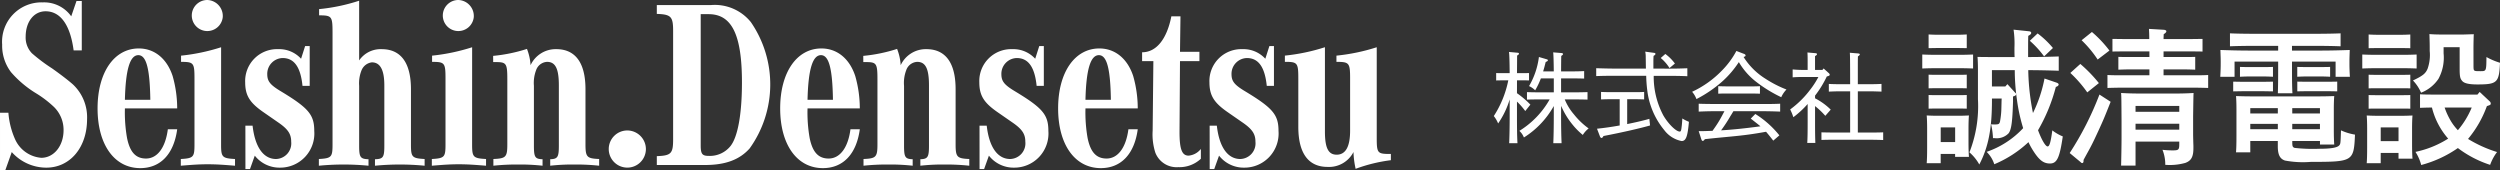
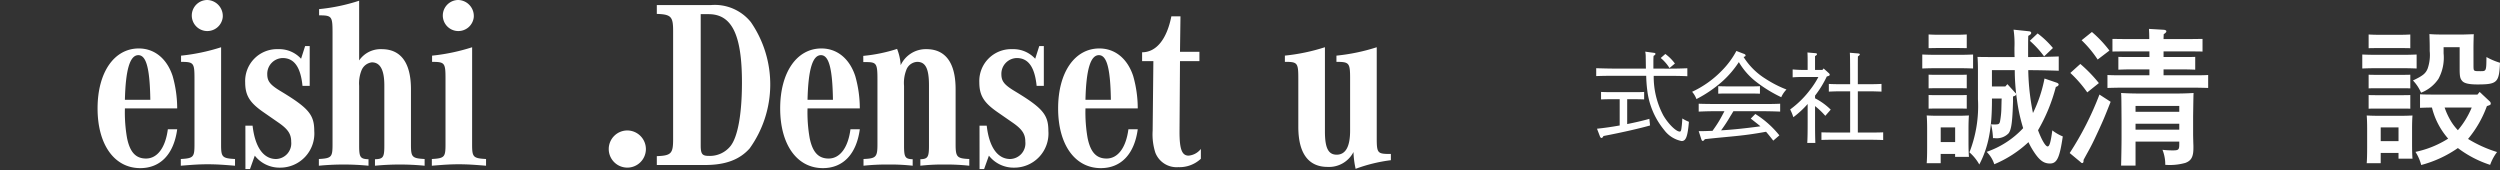
<svg xmlns="http://www.w3.org/2000/svg" width="322.996" height="22" viewBox="0 0 322.996 22">
  <rect x="0" y="0" width="322.996" height="22" fill="#333333" stroke="none" />
  <g id="グループ_205" data-name="グループ 205" transform="translate(-20 -8)">
    <g id="グループ_170" data-name="グループ 170" transform="translate(20 8)">
      <g id="グループ_1" data-name="グループ 1" transform="translate(0)">
-         <path id="パス_1" data-name="パス 1" d="M310.15,508.462a10.293,10.293,0,0,0,.868,3.439,4.06,4.06,0,0,0,3.377,2.386c1.643,0,2.882-1.549,2.882-3.563a4.141,4.141,0,0,0-1.24-3.006,13.711,13.711,0,0,0-2.262-1.735,13.727,13.727,0,0,1-3.284-2.758,5.641,5.641,0,0,1-1.147-3.563,5.085,5.085,0,0,1,5.237-5.454,4.3,4.3,0,0,1,3.687,1.8l.682-1.983h.681v6.383h-1.053c-.434-3.285-1.7-5.051-3.625-5.051-1.519,0-2.572,1.363-2.572,3.284a2.921,2.921,0,0,0,.805,2.138,21.914,21.914,0,0,0,2.6,1.952c1.053.744,2.107,1.549,2.7,2.076a5.813,5.813,0,0,1,1.828,4.493c0,3.656-2.2,6.259-5.268,6.259a5.978,5.978,0,0,1-4.462-2.014l-.837,2.355h-.682v-7.437Z" transform="translate(-309.065 -493.899)" fill="#fff" />
        <path id="パス_2" data-name="パス 2" d="M357.592,523.076c-.434,3.222-2.169,5.02-4.772,5.02-3.346,0-5.515-3.036-5.515-7.715,0-4.648,2.138-7.746,5.329-7.746,2.014,0,3.626,1.3,4.369,3.563a15.317,15.317,0,0,1,.589,4.183h-6.755a19.036,19.036,0,0,0,.279,3.842c.372,1.8,1.116,2.634,2.448,2.634,1.457,0,2.51-1.394,2.82-3.78Zm-3.471-3.811c-.062-4.06-.526-5.764-1.549-5.764-1.085,0-1.642,1.859-1.735,5.764Z" transform="translate(-334.699 -506.375)" fill="#fff" />
        <path id="パス_3" data-name="パス 3" d="M385.127,512.3c0,1.642.124,1.8,1.8,1.89v.868c-1.549-.124-2.386-.186-3.533-.186-1.116,0-1.952.062-3.47.186v-.868c1.642-.093,1.766-.248,1.766-1.89v-8.459c0-2.076-.093-2.2-1.735-2.2v-.805a25.249,25.249,0,0,0,5.175-1.085Zm.217-16.453a2.006,2.006,0,1,1-1.983-2.2A2.071,2.071,0,0,1,385.344,495.847Z" transform="translate(-356.563 -493.647)" fill="#fff" />
        <path id="パス_4" data-name="パス 4" d="M405.173,521.981h.93c.31,2.758,1.394,4.307,3.037,4.307a2.022,2.022,0,0,0,1.952-2.231c0-1.022-.434-1.642-1.7-2.51l-1.921-1.332c-1.735-1.209-2.324-2.138-2.324-3.842a4.117,4.117,0,0,1,4.276-4.276,3.806,3.806,0,0,1,2.944,1.239l.527-1.642h.589v5.144h-.93c-.248-2.448-1.084-3.594-2.571-3.594a2.038,2.038,0,0,0-1.983,2.076c0,.929.372,1.395,1.828,2.262,3.533,2.138,4.245,3.005,4.245,5.081a4.411,4.411,0,0,1-4.4,4.741,4.05,4.05,0,0,1-3.284-1.55l-.62,1.735h-.589Z" transform="translate(-373.47 -505.745)" fill="#fff" />
        <path id="パス_5" data-name="パス 5" d="M434.058,495.014a24.087,24.087,0,0,0,5.175-1.085v7.715a3.36,3.36,0,0,1,2.913-1.456c2.479,0,3.781,1.766,3.781,5.175v7.126c0,1.642.124,1.8,1.766,1.89v.868a33.306,33.306,0,0,0-6.415,0v-.837c1.054-.031,1.209-.248,1.209-1.735v-7.808c0-1.983-.526-2.975-1.611-2.975a1.654,1.654,0,0,0-1.332,1.023,4.518,4.518,0,0,0-.31,2.014v7.746c0,1.487.155,1.7,1.209,1.735v.837a33.3,33.3,0,0,0-6.414,0v-.868c1.642-.093,1.766-.248,1.766-1.89V498.05c0-2.107-.093-2.231-1.735-2.231Z" transform="translate(-392.832 -493.836)" fill="#fff" />
        <path id="パス_6" data-name="パス 6" d="M483.506,512.3c0,1.642.124,1.8,1.8,1.89v.868c-1.549-.124-2.386-.186-3.533-.186-1.116,0-1.952.062-3.47.186v-.868c1.642-.093,1.766-.248,1.766-1.89v-8.459c0-2.076-.093-2.2-1.735-2.2v-.805a25.25,25.25,0,0,0,5.175-1.085Zm.217-16.453a2.006,2.006,0,1,1-1.983-2.2A2.071,2.071,0,0,1,483.723,495.847Z" transform="translate(-422.51 -493.647)" fill="#fff" />
-         <path id="パス_7" data-name="パス 7" d="M502.336,513.72a20.321,20.321,0,0,0,4.369-.9,6.74,6.74,0,0,1,.465,2.107,3.58,3.58,0,0,1,3.316-2.076c2.479,0,3.78,1.766,3.78,5.175v7.127c0,1.642.186,1.828,1.766,1.89v.868a28.142,28.142,0,0,0-3.192-.155,26.1,26.1,0,0,0-3.13.155v-.837c.961-.031,1.116-.279,1.116-1.735v-7.808c0-2.138-.434-3.037-1.518-3.037a1.582,1.582,0,0,0-1.425,1.085,4.618,4.618,0,0,0-.279,2.014v7.746c0,1.487.155,1.7,1.116,1.735v.837a26.416,26.416,0,0,0-3.13-.155,28.677,28.677,0,0,0-3.222.155v-.868c1.611-.062,1.8-.248,1.8-1.89v-8.4c0-2.076-.124-2.231-1.518-2.231h-.31Z" transform="translate(-438.623 -506.501)" fill="#fff" />
        <path id="パス_8" data-name="パス 8" d="M552.438,547.165a2.4,2.4,0,1,1-2.355-2.386A2.414,2.414,0,0,1,552.438,547.165Z" transform="translate(-468.989 -527.923)" fill="#fff" />
        <path id="パス_9" data-name="パス 9" d="M566.48,495.621h7.034a5.991,5.991,0,0,1,5.113,2.2,14.181,14.181,0,0,1-.155,16.329c-1.3,1.456-3.129,2.138-5.764,2.138H566.48v-1.146c1.859-.062,2.107-.341,2.107-2.169V498.936c0-1.828-.279-2.107-2.107-2.169Zm5.671,18.127c0,1.115.186,1.363,1.053,1.363a3.415,3.415,0,0,0,2.82-1.3c.93-1.209,1.456-4.152,1.456-8.18,0-6.166-1.3-8.831-4.307-8.831h-1.022Z" transform="translate(-481.621 -494.97)" fill="#fff" />
        <path id="パス_10" data-name="パス 10" d="M625.12,523.076c-.434,3.222-2.169,5.02-4.772,5.02-3.347,0-5.516-3.036-5.516-7.715,0-4.648,2.138-7.746,5.33-7.746,2.014,0,3.625,1.3,4.369,3.563a15.3,15.3,0,0,1,.589,4.183h-6.755a19,19,0,0,0,.279,3.842c.371,1.8,1.115,2.634,2.448,2.634,1.456,0,2.51-1.394,2.82-3.78Zm-3.47-3.811c-.062-4.06-.527-5.764-1.549-5.764-1.085,0-1.642,1.859-1.735,5.764Z" transform="translate(-514.034 -506.375)" fill="#fff" />
        <path id="パス_11" data-name="パス 11" d="M647.4,513.72a20.319,20.319,0,0,0,4.369-.9,6.719,6.719,0,0,1,.465,2.107,3.58,3.58,0,0,1,3.315-2.076c2.479,0,3.781,1.766,3.781,5.175v7.127c0,1.642.186,1.828,1.766,1.89v.868a28.135,28.135,0,0,0-3.191-.155,26.1,26.1,0,0,0-3.13.155v-.837c.961-.031,1.115-.279,1.115-1.735v-7.808c0-2.138-.433-3.037-1.518-3.037a1.581,1.581,0,0,0-1.425,1.085,4.608,4.608,0,0,0-.279,2.014v7.746c0,1.487.155,1.7,1.116,1.735v.837a26.423,26.423,0,0,0-3.13-.155,28.685,28.685,0,0,0-3.222.155v-.868c1.611-.062,1.8-.248,1.8-1.89v-8.4c0-2.076-.124-2.231-1.518-2.231h-.31Z" transform="translate(-535.867 -506.501)" fill="#fff" />
        <path id="パス_12" data-name="パス 12" d="M692.892,521.981h.93c.31,2.758,1.394,4.307,3.036,4.307a2.022,2.022,0,0,0,1.952-2.231c0-1.022-.434-1.642-1.7-2.51l-1.921-1.332c-1.735-1.209-2.324-2.138-2.324-3.842a4.117,4.117,0,0,1,4.276-4.276,3.807,3.807,0,0,1,2.944,1.239l.526-1.642h.589v5.144h-.93c-.248-2.448-1.085-3.594-2.572-3.594a2.038,2.038,0,0,0-1.983,2.076c0,.929.372,1.395,1.828,2.262,3.532,2.138,4.245,3.005,4.245,5.081a4.411,4.411,0,0,1-4.4,4.741,4.049,4.049,0,0,1-3.284-1.55l-.62,1.735h-.589Z" transform="translate(-566.339 -505.745)" fill="#fff" />
        <path id="パス_13" data-name="パス 13" d="M734.046,523.076c-.434,3.222-2.169,5.02-4.772,5.02-3.346,0-5.515-3.036-5.515-7.715,0-4.648,2.138-7.746,5.33-7.746,2.014,0,3.625,1.3,4.369,3.563a15.316,15.316,0,0,1,.589,4.183h-6.755a19.029,19.029,0,0,0,.279,3.842c.372,1.8,1.115,2.634,2.448,2.634,1.457,0,2.51-1.394,2.82-3.78Zm-3.471-3.811c-.062-4.06-.527-5.764-1.549-5.764-1.084,0-1.642,1.859-1.735,5.764Z" transform="translate(-587.051 -506.375)" fill="#fff" />
        <path id="パス_14" data-name="パス 14" d="M764.268,518.444a4.048,4.048,0,0,1-2.913,1.084,2.942,2.942,0,0,1-2.975-1.89,7.745,7.745,0,0,1-.341-2.82l.093-8.985h-1.456v-1.147c1.828,0,3.191-1.673,3.781-4.648h1.177l-.062,4.586h2.51v1.208h-2.51l-.062,9.141c0,2.231.31,3.067,1.178,3.067a2.273,2.273,0,0,0,1.58-.867Z" transform="translate(-609.118 -497.932)" fill="#fff" />
-         <path id="パス_15" data-name="パス 15" d="M783.082,521.981h.929c.31,2.758,1.394,4.307,3.037,4.307A2.022,2.022,0,0,0,789,524.057c0-1.022-.434-1.642-1.7-2.51l-1.921-1.332c-1.735-1.209-2.324-2.138-2.324-3.842a4.117,4.117,0,0,1,4.276-4.276,3.806,3.806,0,0,1,2.944,1.239l.527-1.642h.589v5.144h-.929c-.248-2.448-1.084-3.594-2.572-3.594a2.038,2.038,0,0,0-1.983,2.076c0,.929.372,1.395,1.828,2.262,3.532,2.138,4.245,3.005,4.245,5.081a4.411,4.411,0,0,1-4.4,4.741,4.049,4.049,0,0,1-3.284-1.55l-.62,1.735h-.589Z" transform="translate(-626.798 -505.745)" fill="#fff" />
        <path id="パス_16" data-name="パス 16" d="M817.807,523.04c0,2.138.434,3.005,1.518,3.005,1.146,0,1.735-1.022,1.735-3.1v-6.754c0-2.014-.124-2.138-1.766-2.138v-.805a25.106,25.106,0,0,0,5.206-1.085v11.588c0,2.138.062,2.2,1.828,2.2v.806a20.374,20.374,0,0,0-4.555,1.115,11.511,11.511,0,0,1-.278-2.169,3.546,3.546,0,0,1-3.347,1.921c-2.479,0-3.78-1.766-3.78-5.175v-6.2c0-2.076-.093-2.2-1.735-2.2v-.805a24.814,24.814,0,0,0,5.174-1.085Z" transform="translate(-646.628 -506.06)" fill="#fff" />
      </g>
    </g>
    <g id="グループ_169" data-name="グループ 169" transform="translate(212.996 11.732)">
      <g id="グループ_3" data-name="グループ 3" transform="translate(0)">
-         <path id="パス_17" data-name="パス 17" d="M308.589,616.763a11.425,11.425,0,0,1,1.733,1.478l-.663.828a9.011,9.011,0,0,0-1.07-1.223V619.5c0,1.9.013,2.765.064,3.721h-1.07c.038-.828.064-2.077.064-3.721v-1.937a10.986,10.986,0,0,1-1.491,3.109,3.854,3.854,0,0,0-.561-.956,13.223,13.223,0,0,0,1.873-4.612h-.548c-.433,0-.6,0-1.019.013v-.956c.281.013.739.013,1.019.013h.726c-.013-1.491-.038-2.409-.089-2.74l1.1.1c.115,0,.191.051.191.128s-.064.128-.242.242c0,.382,0,.434-.013,2.268h.535c.382,0,.573,0,1.019-.013v.956c-.267-.013-.7-.013-1.019-.013h-.535Zm5.7,2.74c0,1.9.025,2.765.064,3.721h-1.07c.038-.828.063-2.077.063-3.721v-1.083a11.257,11.257,0,0,1-3.861,4.065,2.256,2.256,0,0,0-.586-.854,11.282,11.282,0,0,0,3.912-4.064h-1.4c-.612,0-.892,0-1.529.025v-.968c.382.013,1.032.026,1.529.026h1.937v-1.8h-1.669a10.145,10.145,0,0,1-.739,1.542,2.667,2.667,0,0,0-.79-.548,9.875,9.875,0,0,0,1.274-3.759l.956.28c.153.038.2.076.2.14,0,.089-.051.128-.28.229-.115.459-.216.854-.331,1.211h1.376c-.012-1.325-.038-2.153-.076-2.459l1.083.089c.115.013.191.064.191.127s-.063.14-.229.242c-.013.37-.013.434-.025,2h1.452c.637,0,1.007-.013,1.529-.038v.968c-.395-.013-1.108-.025-1.529-.025h-1.452v1.8h1.9c.624,0,1.007-.013,1.516-.026v.968c-.382-.013-1.1-.025-1.516-.025h-1.427a7.042,7.042,0,0,0,1.2,1.949,9.394,9.394,0,0,0,1.886,1.8,3.247,3.247,0,0,0-.752.841,8.908,8.908,0,0,1-1.3-1.3,10.029,10.029,0,0,1-1.5-2.459Z" transform="translate(-305.595 -608.454)" fill="#fff" />
        <path id="パス_18" data-name="パス 18" d="M371.151,613.465c1.007,0,1.644-.013,2.536-.051v1.032c-.637-.039-1.783-.051-2.536-.051h-1.809a10.625,10.625,0,0,0,1.236,5.1c.624,1.083,1.644,2.1,2.128,2.1.14,0,.191-.128.242-.612.038-.242.076-.765.089-1.083a4.962,4.962,0,0,0,.854.433c-.166,1.911-.382,2.485-.943,2.485A3.693,3.693,0,0,1,370.7,621.4a9.879,9.879,0,0,1-2.2-5.211,17.027,17.027,0,0,1-.127-1.8h-3.924c-1.007,0-1.465,0-2.536.038v-1.019c.714.025,1.784.051,2.536.051h3.886c-.013-.42-.013-.917-.025-1.491a3.189,3.189,0,0,0-.064-.7l1.122.153c.14.013.2.064.2.14s-.064.153-.242.254c-.025.37-.025.523-.025.892v.752Zm-5.237,7.161c.994-.2,1.962-.42,2.867-.675l.089.854c-1.287.369-3.555.892-6.014,1.363-.1.178-.178.255-.255.255a.266.266,0,0,1-.191-.165l-.395-1.032c.968-.1,1.949-.242,2.931-.42v-3.39h-1.389c-.433,0-.675.013-1.02.026v-.968c.281.013.739.025,1.02.025h3.53c.382,0,.573,0,1.019-.025v.968c-.268-.013-.675-.026-1.019-.026h-1.172Zm4.931-9.059a5.906,5.906,0,0,1,1.236,1.236l-.7.586a5.346,5.346,0,0,0-1.134-1.3Z" transform="translate(-348.681 -608.328)" fill="#fff" />
        <path id="パス_19" data-name="パス 19" d="M421.3,611.252c.165.051.242.128.242.216s-.025.127-.255.2a8.894,8.894,0,0,0,2.854,2.828,14.636,14.636,0,0,0,2.688,1.376,3.427,3.427,0,0,0-.675.994,17.5,17.5,0,0,1-3.4-2.115,8.887,8.887,0,0,1-2.077-2.421,12.563,12.563,0,0,1-2.166,2.523,16.293,16.293,0,0,1-3.313,2.255,3.084,3.084,0,0,0-.56-.943,12.935,12.935,0,0,0,3.873-2.765,10.759,10.759,0,0,0,1.847-2.51Zm3.822,11.225c-.306-.395-.612-.777-.93-1.147-1.695.306-2.74.446-4.6.625-2.268.217-2.268.217-3.3.331-.128.166-.2.229-.28.229-.051,0-.14-.076-.166-.166l-.357-1.1h.37c.471,0,.943-.025,1.414-.038.319-.446.637-.9.918-1.389.216-.369.42-.765.624-1.147H417.77c-.943,0-1.338.013-2.281.051v-1.019c.522.026,1.631.038,2.281.038h5.963c.93,0,1.491,0,2.281-.038v1.019c-.6-.025-1.606-.051-2.281-.051h-3.759c-.153.255-.28.471-.382.624a18.8,18.8,0,0,1-1.21,1.848c1.695-.1,3.4-.293,5.084-.522-.408-.344-.828-.663-1.249-.994l.586-.6a12.354,12.354,0,0,1,3.109,2.764Zm-1.72-6.065c-.369-.013-.9-.025-1.274-.025h-2.841c-.5,0-.726,0-1.274.025v-.969c.37.013.9.025,1.274.025h2.841c.5,0,.726,0,1.274-.025Z" transform="translate(-389.016 -608.039)" fill="#fff" />
        <path id="パス_20" data-name="パス 20" d="M473.56,614.371a.334.334,0,0,1,.127.2c0,.1-.051.153-.382.242a13.248,13.248,0,0,1-1.516,2.472v.344a8.2,8.2,0,0,1,2.026,1.465l-.7.8a10.091,10.091,0,0,0-1.325-1.261v2.153c0,1.326.013,1.937.038,2.612h-1.045c.039-.573.051-1.452.051-2.612v-2.421a12.184,12.184,0,0,1-1.848,1.707c-.025-.076-.025-.076-.115-.331-.063-.178-.14-.344-.293-.675a12.282,12.282,0,0,0,2.612-2.587,10.463,10.463,0,0,0,1.032-1.606h-1.746c-.752,0-1.185.013-1.58.051V613.9a15.387,15.387,0,0,0,1.58.064h.357c0-1.746,0-1.81-.026-2.256l1.007.089c.153.013.229.051.229.128s-.076.153-.255.255v1.784h.956l.153-.191Zm2.765,2.357H475.1c-.612,0-.892.013-1.529.038v-.994c.382.026,1.032.038,1.529.038h1.223c0-3.083-.013-3.72-.038-4.065l1.058.089c.152.013.229.051.229.127s-.076.14-.242.255c-.013.293-.013.637-.013,3.593h1.529c.637,0,1.007-.013,1.529-.038v.994c-.395-.013-1.108-.038-1.529-.038h-1.529v5.326h1.491c.726,0,1.045,0,1.784-.025v.994c-.51-.025-1.287-.038-1.784-.038h-4.421c-.713,0-1.032,0-1.771.025v-.981c.459.013,1.223.025,1.771.025h1.937Z" transform="translate(-430.284 -608.661)" fill="#fff" />
        <path id="パス_21" data-name="パス 21" d="M547.772,604.168c-.4-.019-1.009-.038-1.523-.038h-3.52c-.514,0-1.123.019-1.522.038V602.36c.419.019,1.1.038,1.522.038h3.52c.419,0,1.1-.019,1.523-.038ZM543.586,616.4h-1.808c.038-.438.057-1.085.057-2.017v-2.474c0-.59-.019-1.332-.057-1.674.438.019.837.038,1.389.038h2.7c.552,0,.951-.019,1.37-.038-.038.343-.057,1.085-.057,1.674v1.694c0,.894.019,1.523.057,1.979h-1.788v-.381h-1.865Zm2.227-14.881h-2.646l-1.142.019v-1.77c.286.019.781.038,1.142.038h2.646c.361,0,.856-.02,1.141-.038v1.77Zm1.141,5.214c-.286-.019-.78-.019-1.141-.019h-2.646c-.361,0-.856,0-1.142.019v-1.77c.286.019.781.019,1.142.019h2.646c.361,0,.856,0,1.141-.019Zm0,2.627c-.286-.019-.78-.019-1.141-.019h-2.646c-.361,0-.856,0-1.142.019v-1.77c.286.019.781.019,1.142.019h2.646c.361,0,.856,0,1.141-.019Zm-1.5,2.416h-1.865v1.9h1.865Zm7.478-3.33c-.076,2.588-.209,3.616-.571,4.091a2.132,2.132,0,0,1-1.808.628h-.209a9.386,9.386,0,0,0-.247-1.788c.229.019.342.019.495.019.495,0,.59-.057.666-.419a10.2,10.2,0,0,0,.171-1.732c.019-.608.019-.951.038-1.2h-1.256v.209c0,3.692-.457,6.071-1.636,8.316A5.741,5.741,0,0,0,547.3,615a16.3,16.3,0,0,0,1.1-6.87v-3.787c0-.59-.019-1.332-.057-1.675.647.019,1.294.019,2.093.019h2.7c-.019-.362-.019-.78-.019-1.218a12.58,12.58,0,0,0-.114-2.321l1.979.209c.209.019.3.1.3.21,0,.133-.115.247-.381.38-.019.59-.019,1.009-.019,2.74h.152c1.2,0,2.817-.038,3.806-.076v1.846c-.99-.038-2.7-.076-3.806-.076h-.133a30.1,30.1,0,0,0,.609,5.538A17.658,17.658,0,0,0,557,605.462l1.56.533c.171.057.266.152.266.228,0,.133-.114.247-.362.324a22.222,22.222,0,0,1-2.3,5.595c.476,1.275.97,2.094,1.237,2.094.247,0,.4-.533.609-2.075a5.618,5.618,0,0,0,1.351.781c-.4,2.74-.742,3.5-1.656,3.5-.856,0-1.427-.457-2.245-1.77a9.513,9.513,0,0,1-.533-.99,14.752,14.752,0,0,1-4.415,2.855,3.912,3.912,0,0,0-.989-1.6,11.6,11.6,0,0,0,4.719-3.064,22.34,22.34,0,0,1-.818-3.786,26.414,26.414,0,0,1-.266-3.711h-2.95v2.112h1.732l.266-.3.952,1.047c.171.171.171.171.171.247,0,.133-.1.21-.343.285l-.057.019Zm3.178-8.811a11.535,11.535,0,0,1,1.979,1.884l-1.142,1.084a12.458,12.458,0,0,0-1.846-2.017Z" transform="translate(-485.849 -599.049)" fill="#fff" />
        <path id="パス_22" data-name="パス 22" d="M627.564,608.158c-.818,2.056-.914,2.3-1.6,3.787-.666,1.446-.913,1.941-1.522,3.026-.209.38-.209.38-.38.7v.134c0,.152-.057.266-.172.266-.076,0-.076,0-.266-.171l-1.351-1.123a39.675,39.675,0,0,0,3.844-7.555Zm-3.92-4.891a18.289,18.289,0,0,1,2.4,2.474l-1.5,1.2a16.037,16.037,0,0,0-2.188-2.511Zm1.5-4.129a15.305,15.305,0,0,1,2.265,2.4l-1.523,1.16a14.385,14.385,0,0,0-2.074-2.492Zm12.769.914,1.522-.019v1.636c-.4-.019-1.009-.019-1.522-.019H634.4v.723h2.569c.4,0,1.1,0,1.522-.019v1.656c-.4-.019-1.008-.038-1.522-.038H634.4v.761h3.863c.57,0,1.37,0,1.9-.038v1.674c-.533-.019-1.332-.038-1.9-.038h-9.211c-.552,0-1.351.019-1.9.038v-1.674c.552.038,1.351.038,1.9.038h3.521v-.761h-2.512c-.494,0-1.1.019-1.5.038v-1.656c.419.019,1.1.019,1.5.019h2.512v-.723h-3.254c-.514,0-1.123,0-1.522.019v-1.636l1.522.019h3.235c0-.59-.019-.99-.038-1.313l1.922.114c.209.019.323.1.323.19,0,.114-.095.229-.342.381,0,.171-.019.381-.019.628ZM630.78,616.4h-1.865c.019-.742.057-2.512.057-3.711v-1.96c-.019-3.121-.019-3.121-.057-3.711.818.057,1.845.076,3.1.076h3.444c.99,0,2.074-.019,2.817-.076-.019.494-.019.494-.057,2.987v2.3c0,.286.019,1.028.038,1.542v.285c0,1.122-.266,1.636-1.047,1.922a7.46,7.46,0,0,1-2.588.247,5.115,5.115,0,0,0-.361-1.941,11.074,11.074,0,0,0,1.313.076c.761,0,.856-.076.856-.8V613.3H630.78Zm5.651-7.707H630.78v.761h5.651Zm-5.651,3.064h5.651v-.762H630.78Z" transform="translate(-547.868 -598.738)" fill="#fff" />
-         <path id="パス_23" data-name="パス 23" d="M714.333,603.4h3.692c1.294,0,2.8-.039,3.768-.077-.019.685-.038,1.028-.038,1.447v.362c0,.476.019,1.046.057,1.656h-1.846v-1.96h-5.632v1.313c0,1.2.019,2.188.057,2.778h-1.884c.019-.685.038-1.484.038-2.778v-1.313h-5.633v1.96h-1.846c.038-.609.057-1.18.057-1.656v-.362c0-.419-.019-.762-.038-1.447.97.038,2.474.077,3.768.077h3.692v-.609h-3.2c-.99,0-2.227.019-3.026.057v-1.674c.8.038,2.036.057,3.026.057h8.221c.876,0,2.227-.019,3.045-.057v1.674c-.818-.038-2.169-.057-3.045-.057h-3.235Zm-3.6,5.252h-2.874l-1.123.019v-1.256l1.123.019h2.874l1.142-.019v1.256Zm-1.789,6.432v1.465H707.1c.038-.456.057-1.084.057-2.036v-3.54c0-.609-.019-1.351-.057-1.693.666.019,1.256.038,2.094.038H717.7c.837,0,1.427-.019,2.093-.038-.038.343-.057,1.084-.057,1.693v2.588c0,.895.019,1.542.057,1.979h-1.846v-.457h-3.577v.19c0,.514.057.609.3.7a21.1,21.1,0,0,0,3.178.114c1.465,0,2.3-.133,2.569-.419.19-.209.19-.209.247-1.96a7.192,7.192,0,0,0,1.808.552c-.152,3.463-.247,3.52-5.69,3.52a12.519,12.519,0,0,1-3.349-.171c-.647-.209-.933-.742-.933-1.827v-.7Zm2.931-8.3c-.286-.019-.781-.038-1.142-.038h-1.979c-.362,0-.856.019-1.142.038v-1.275c.285.019.78.019,1.142.019h1.979c.361,0,.857,0,1.142-.019Zm.628,4.053h-3.559v.685h3.559Zm-3.559,2.036v.685h3.559v-.685Zm9-1.351v-.685h-3.577v.685Zm-3.577,2.036h3.577v-.685h-3.577Zm4.891-6.775c-.285-.019-.78-.038-1.142-.038h-1.96c-.362,0-.856.019-1.142.038v-1.275c.285.019.78.019,1.142.019h1.96c.362,0,.857,0,1.142-.019Zm-.228,1.865H716.16l-1.142.019v-1.256l1.142.019h2.874l1.142-.019v1.256Z" transform="translate(-611.207 -600.598)" fill="#fff" />
        <path id="パス_24" data-name="パス 24" d="M790.182,606.026c-.4-.019-1.008-.038-1.523-.038h-3.977c-.514,0-1.123.019-1.523.038v-1.808c.419.019,1.1.038,1.523.038h3.977c.419,0,1.1-.019,1.523-.038Zm-4.643,12.237h-1.808c.038-.438.057-1.085.057-2.017v-2.474c0-.59-.019-1.332-.057-1.675.438.019.837.038,1.389.038h3.159c.552,0,.952-.019,1.37-.038-.038.343-.057,1.084-.057,1.675v1.922c0,.894.019,1.541.057,1.979h-1.808v-.742h-2.3Zm2.683-14.881h-3.1l-1.142.019v-1.77c.285.019.78.038,1.142.038h3.1c.362,0,.856-.019,1.142-.038v1.77Zm1.142,5.214c-.285-.019-.78-.019-1.142-.019h-3.1c-.361,0-.857,0-1.142.019v-1.77c.285.019.78.019,1.142.019h3.1c.362,0,.856,0,1.142-.019Zm0,2.626c-.285-.019-.78-.019-1.142-.019h-3.1c-.361,0-.857,0-1.142.019v-1.77c.285.019.78.019,1.142.019h3.1c.362,0,.856,0,1.142-.019Zm-1.522,2.417h-2.3v1.77h2.3Zm9.687-7.859c.019.59.019.59.894.59.761,0,.761,0,.78-1.827a8.658,8.658,0,0,0,1.75.742c-.114,2.569-.361,2.8-2.93,2.8-1.028,0-1.656-.133-1.922-.419-.3-.323-.361-.57-.361-1.655v-2.74h-2.074v.8a5.711,5.711,0,0,1-.666,3.292,4.794,4.794,0,0,1-2.246,1.789,5.284,5.284,0,0,0-1.047-1.579c1.275-.609,1.637-.895,1.9-1.542a5.4,5.4,0,0,0,.266-2.265c0-.894,0-.952-.038-2.189.381.038.952.057,1.465.057h2.95c.7-.019,1.142-.038,1.313-.038-.019.495-.038,1.218-.038,1.808Zm2.093,4.491a.36.36,0,0,1,.133.267c0,.152,0,.19-.495.343a14.083,14.083,0,0,1-2.436,4.244,16.357,16.357,0,0,0,3.749,1.693,6.159,6.159,0,0,0-.894,1.656,14.074,14.074,0,0,1-4.168-2.17,14.976,14.976,0,0,1-4.739,2.189,5.75,5.75,0,0,0-.742-1.694,12.821,12.821,0,0,0,4.225-1.713,9.576,9.576,0,0,1-2.094-4.016c-.514,0-1.1.019-1.541.038v-1.751c.552.038,1.351.038,1.9.038h5.519l.286-.342Zm-5.823.8a9.359,9.359,0,0,0,.856,1.827,6.849,6.849,0,0,0,.856,1.1,11.009,11.009,0,0,0,1.789-2.931Z" transform="translate(-670.953 -600.907)" fill="#fff" />
      </g>
    </g>
  </g>
</svg>